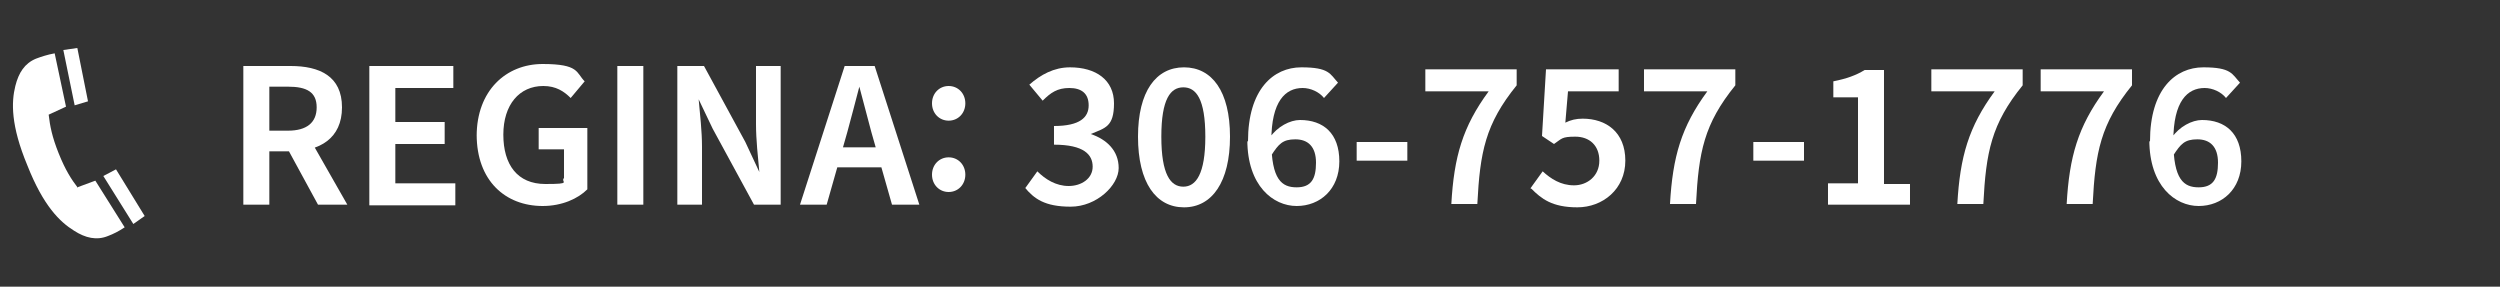
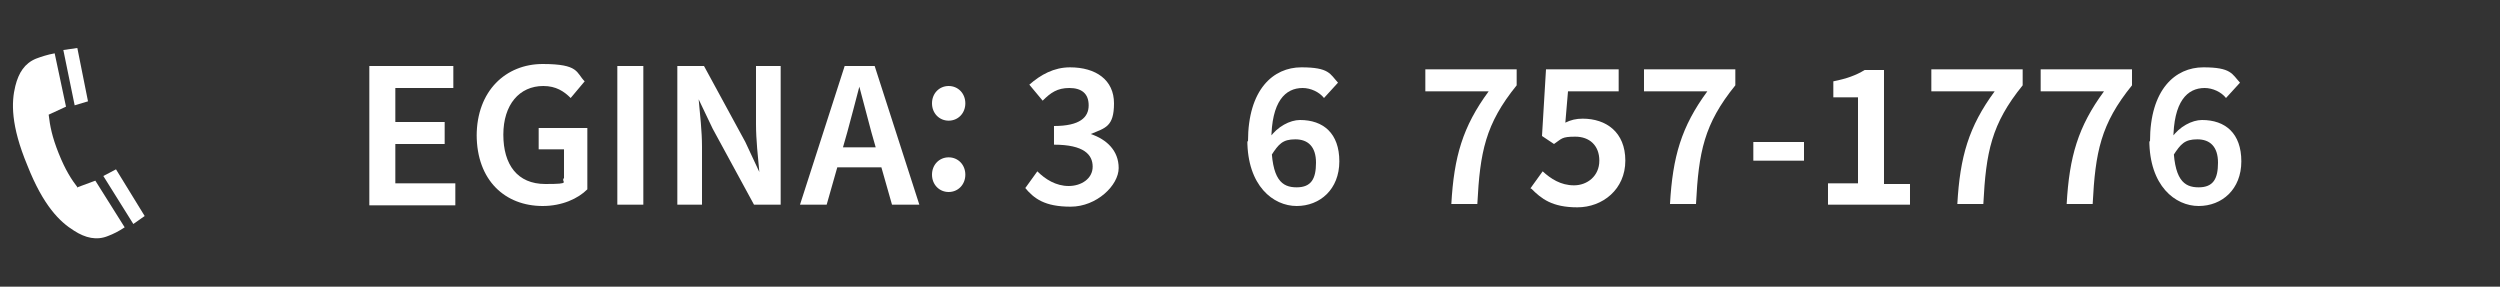
<svg xmlns="http://www.w3.org/2000/svg" id="Layer_1" data-name="Layer 1" version="1.1" viewBox="0 0 375 43">
  <rect x="0" y="0" width="375" height="43" fill="#333333" stroke="none" />
  <defs>
    <style>
      .cls-1 {
        fill: #fff;
        stroke-width: 0px;
      }
    </style>
  </defs>
-   <path class="cls-1" d="M36.5,9.9h7.1c4.3,0,7.7,1.5,7.7,6.2s-3.4,6.6-7.7,6.6h-3.2v8h-3.9s0-20.8,0-20.8ZM43.2,19.6c2.8,0,4.3-1.2,4.3-3.5s-1.5-3.1-4.3-3.1h-2.8v6.6h2.8ZM42.8,21.7l2.8-2.4,6.5,11.4h-4.4s-4.9-9-4.9-9Z" />
  <path class="cls-1" d="M55.4,9.9h12.6v3.3h-8.7v5.1h7.4v3.3h-7.4v5.9h9v3.3h-12.9V9.9h0Z" />
-   <path class="cls-1" d="M71.5,20.4c0-6.8,4.4-10.8,9.9-10.8s5,1.3,6.3,2.6l-2.1,2.5c-1-1-2.2-1.8-4.1-1.8-3.6,0-6,2.8-6,7.3s2.1,7.4,6.3,7.4,2.2-.3,2.8-.9v-4.3h-3.8v-3.2h7.3v9.2c-1.4,1.4-3.8,2.5-6.7,2.5-5.6,0-9.9-3.8-9.9-10.7h0v.2h0Z" />
+   <path class="cls-1" d="M71.5,20.4c0-6.8,4.4-10.8,9.9-10.8s5,1.3,6.3,2.6l-2.1,2.5c-1-1-2.2-1.8-4.1-1.8-3.6,0-6,2.8-6,7.3s2.1,7.4,6.3,7.4,2.2-.3,2.8-.9v-4.3h-3.8v-3.2h7.3v9.2c-1.4,1.4-3.8,2.5-6.7,2.5-5.6,0-9.9-3.8-9.9-10.7h0v.2h0" />
  <path class="cls-1" d="M92.6,9.9h3.9v20.8h-3.9V9.9Z" />
  <path class="cls-1" d="M101.6,9.9h4l6.2,11.4,2.1,4.5h0c-.2-2.2-.5-4.8-.5-7.2v-8.7h3.7v20.8h-4l-6.2-11.4-2.1-4.4h0c.2,2.2.5,4.8.5,7.1v8.7h-3.7V9.9Z" />
  <path class="cls-1" d="M126.6,9.9h4.6l6.7,20.8h-4.1l-3.1-10.9c-.6-2.2-1.2-4.6-1.8-6.8h0c-.6,2.3-1.2,4.6-1.8,6.8l-3.1,10.9h-4l6.7-20.8h0ZM123.9,22.1h9.8v3h-9.8s0-3,0-3Z" />
  <path class="cls-1" d="M139.8,15.5c0-1.5,1.1-2.6,2.5-2.6s2.5,1.1,2.5,2.6-1.1,2.6-2.5,2.6-2.5-1.1-2.5-2.6ZM139.8,26.2c0-1.5,1.1-2.6,2.5-2.6s2.5,1.1,2.5,2.6-1.1,2.6-2.5,2.6-2.5-1.1-2.5-2.6Z" />
  <path class="cls-1" d="M153.8,28.2l1.8-2.5c1.2,1.2,2.8,2.2,4.7,2.2s3.6-1.1,3.6-2.9-1.3-3.3-5.8-3.3v-2.8c3.9,0,5.2-1.3,5.2-3.1s-1.1-2.6-2.9-2.6-2.8.7-4,1.9l-2-2.4c1.7-1.5,3.7-2.6,6.1-2.6,3.9,0,6.6,1.9,6.6,5.4s-1.3,3.7-3.5,4.6h0c2.4.8,4.2,2.5,4.2,5.1s-3.3,5.8-7.2,5.8-5.5-1.2-6.9-2.9h0Z" />
-   <path class="cls-1" d="M170.7,20.5c0-6.8,2.7-10.4,6.9-10.4s6.9,3.6,6.9,10.4-2.7,10.6-6.9,10.6-6.9-3.7-6.9-10.6ZM180.8,20.5c0-5.7-1.4-7.4-3.3-7.4s-3.3,1.7-3.3,7.4,1.4,7.5,3.3,7.5,3.3-1.9,3.3-7.5Z" />
  <path class="cls-1" d="M187.2,21.2c0-7.8,3.8-11.1,8-11.1s4.3,1,5.5,2.3l-2.1,2.3c-.7-.9-2-1.5-3.2-1.5-2.6,0-4.7,2-4.7,7.9s1.6,7,3.8,7,2.9-1.3,2.9-3.7-1.2-3.5-3.1-3.5-2.5.7-3.6,2.4l-.2-2.7c1.1-1.6,3-2.6,4.5-2.6,3.5,0,5.9,2,5.9,6.2s-2.9,6.7-6.4,6.7-7.4-3-7.4-9.9h0v.2s.1,0,.1,0Z" />
-   <path class="cls-1" d="M203.5,21.3h7.6v2.8h-7.6v-2.8Z" />
  <path class="cls-1" d="M223.3,13.7h-9.5v-3.3h13.7v2.4c-4.7,5.8-5.5,10-5.9,17.8h-3.9c.4-7.1,1.7-11.6,5.6-16.9h0Z" />
  <path class="cls-1" d="M229.6,28.2l1.8-2.5c1.2,1.1,2.7,2.1,4.7,2.1s3.8-1.4,3.8-3.7-1.5-3.6-3.6-3.6-2,.3-3.2,1.1l-1.8-1.2.6-10h10.9v3.3h-7.6l-.4,4.7c.8-.4,1.6-.6,2.6-.6,3.5,0,6.4,2,6.4,6.3s-3.4,7-7.2,7-5.4-1.3-6.9-2.8h-.1Z" />
  <path class="cls-1" d="M256.1,13.7h-9.5v-3.3h13.7v2.4c-4.7,5.8-5.5,10-5.9,17.8h-3.9c.4-7.1,1.7-11.6,5.6-16.9h0Z" />
  <path class="cls-1" d="M263,21.3h7.6v2.8h-7.6v-2.8Z" />
  <path class="cls-1" d="M274.2,27.5h4.5v-12.9h-3.7v-2.4c2-.4,3.4-.9,4.7-1.7h2.9v17.1h3.9v3.1h-12.3v-3.1h0Z" />
  <path class="cls-1" d="M299.2,13.7h-9.5v-3.3h13.7v2.4c-4.7,5.8-5.5,10-5.9,17.8h-3.9c.4-7.1,1.7-11.6,5.6-16.9h0Z" />
  <path class="cls-1" d="M315.6,13.7h-9.5v-3.3h13.7v2.4c-4.7,5.8-5.5,10-5.9,17.8h-3.9c.4-7.1,1.7-11.6,5.6-16.9h0Z" />
  <path class="cls-1" d="M322.5,21.2c0-7.8,3.8-11.1,8-11.1s4.3,1,5.5,2.3l-2.1,2.3c-.7-.9-2-1.5-3.2-1.5-2.6,0-4.7,2-4.7,7.9s1.6,7,3.8,7,2.9-1.3,2.9-3.7-1.2-3.5-3.1-3.5-2.5.7-3.6,2.4l-.2-2.7c1.1-1.6,3-2.6,4.5-2.6,3.5,0,5.9,2,5.9,6.2s-2.9,6.7-6.4,6.7-7.4-3-7.4-9.9h0v.2h.1Z" />
  <polygon class="cls-1" points="13.2 15.2 11.2 15.8 9.5 7.5 11.6 7.2 13.2 15.2" />
  <polygon class="cls-1" points="21.7 32.4 20 33.6 15.5 26.4 17.4 25.4 21.7 32.4" />
  <path class="cls-1" d="M11.7,28.2c-1-1.3-1.9-2.7-2.9-5.2-1-2.5-1.3-4.1-1.5-5.8l2.6-1.2-1.7-8c-1.1.2-2,.5-2.8.8-1.7.7-2.6,2.1-3.1,4.1-.6,2.4-.7,5.9,1.8,11.9,2.4,6.1,4.9,8.5,7,9.8,1.7,1.1,3.4,1.5,5.1.8.8-.3,1.6-.7,2.5-1.3l-4.4-7-2.7,1h.1Z" />
</svg>